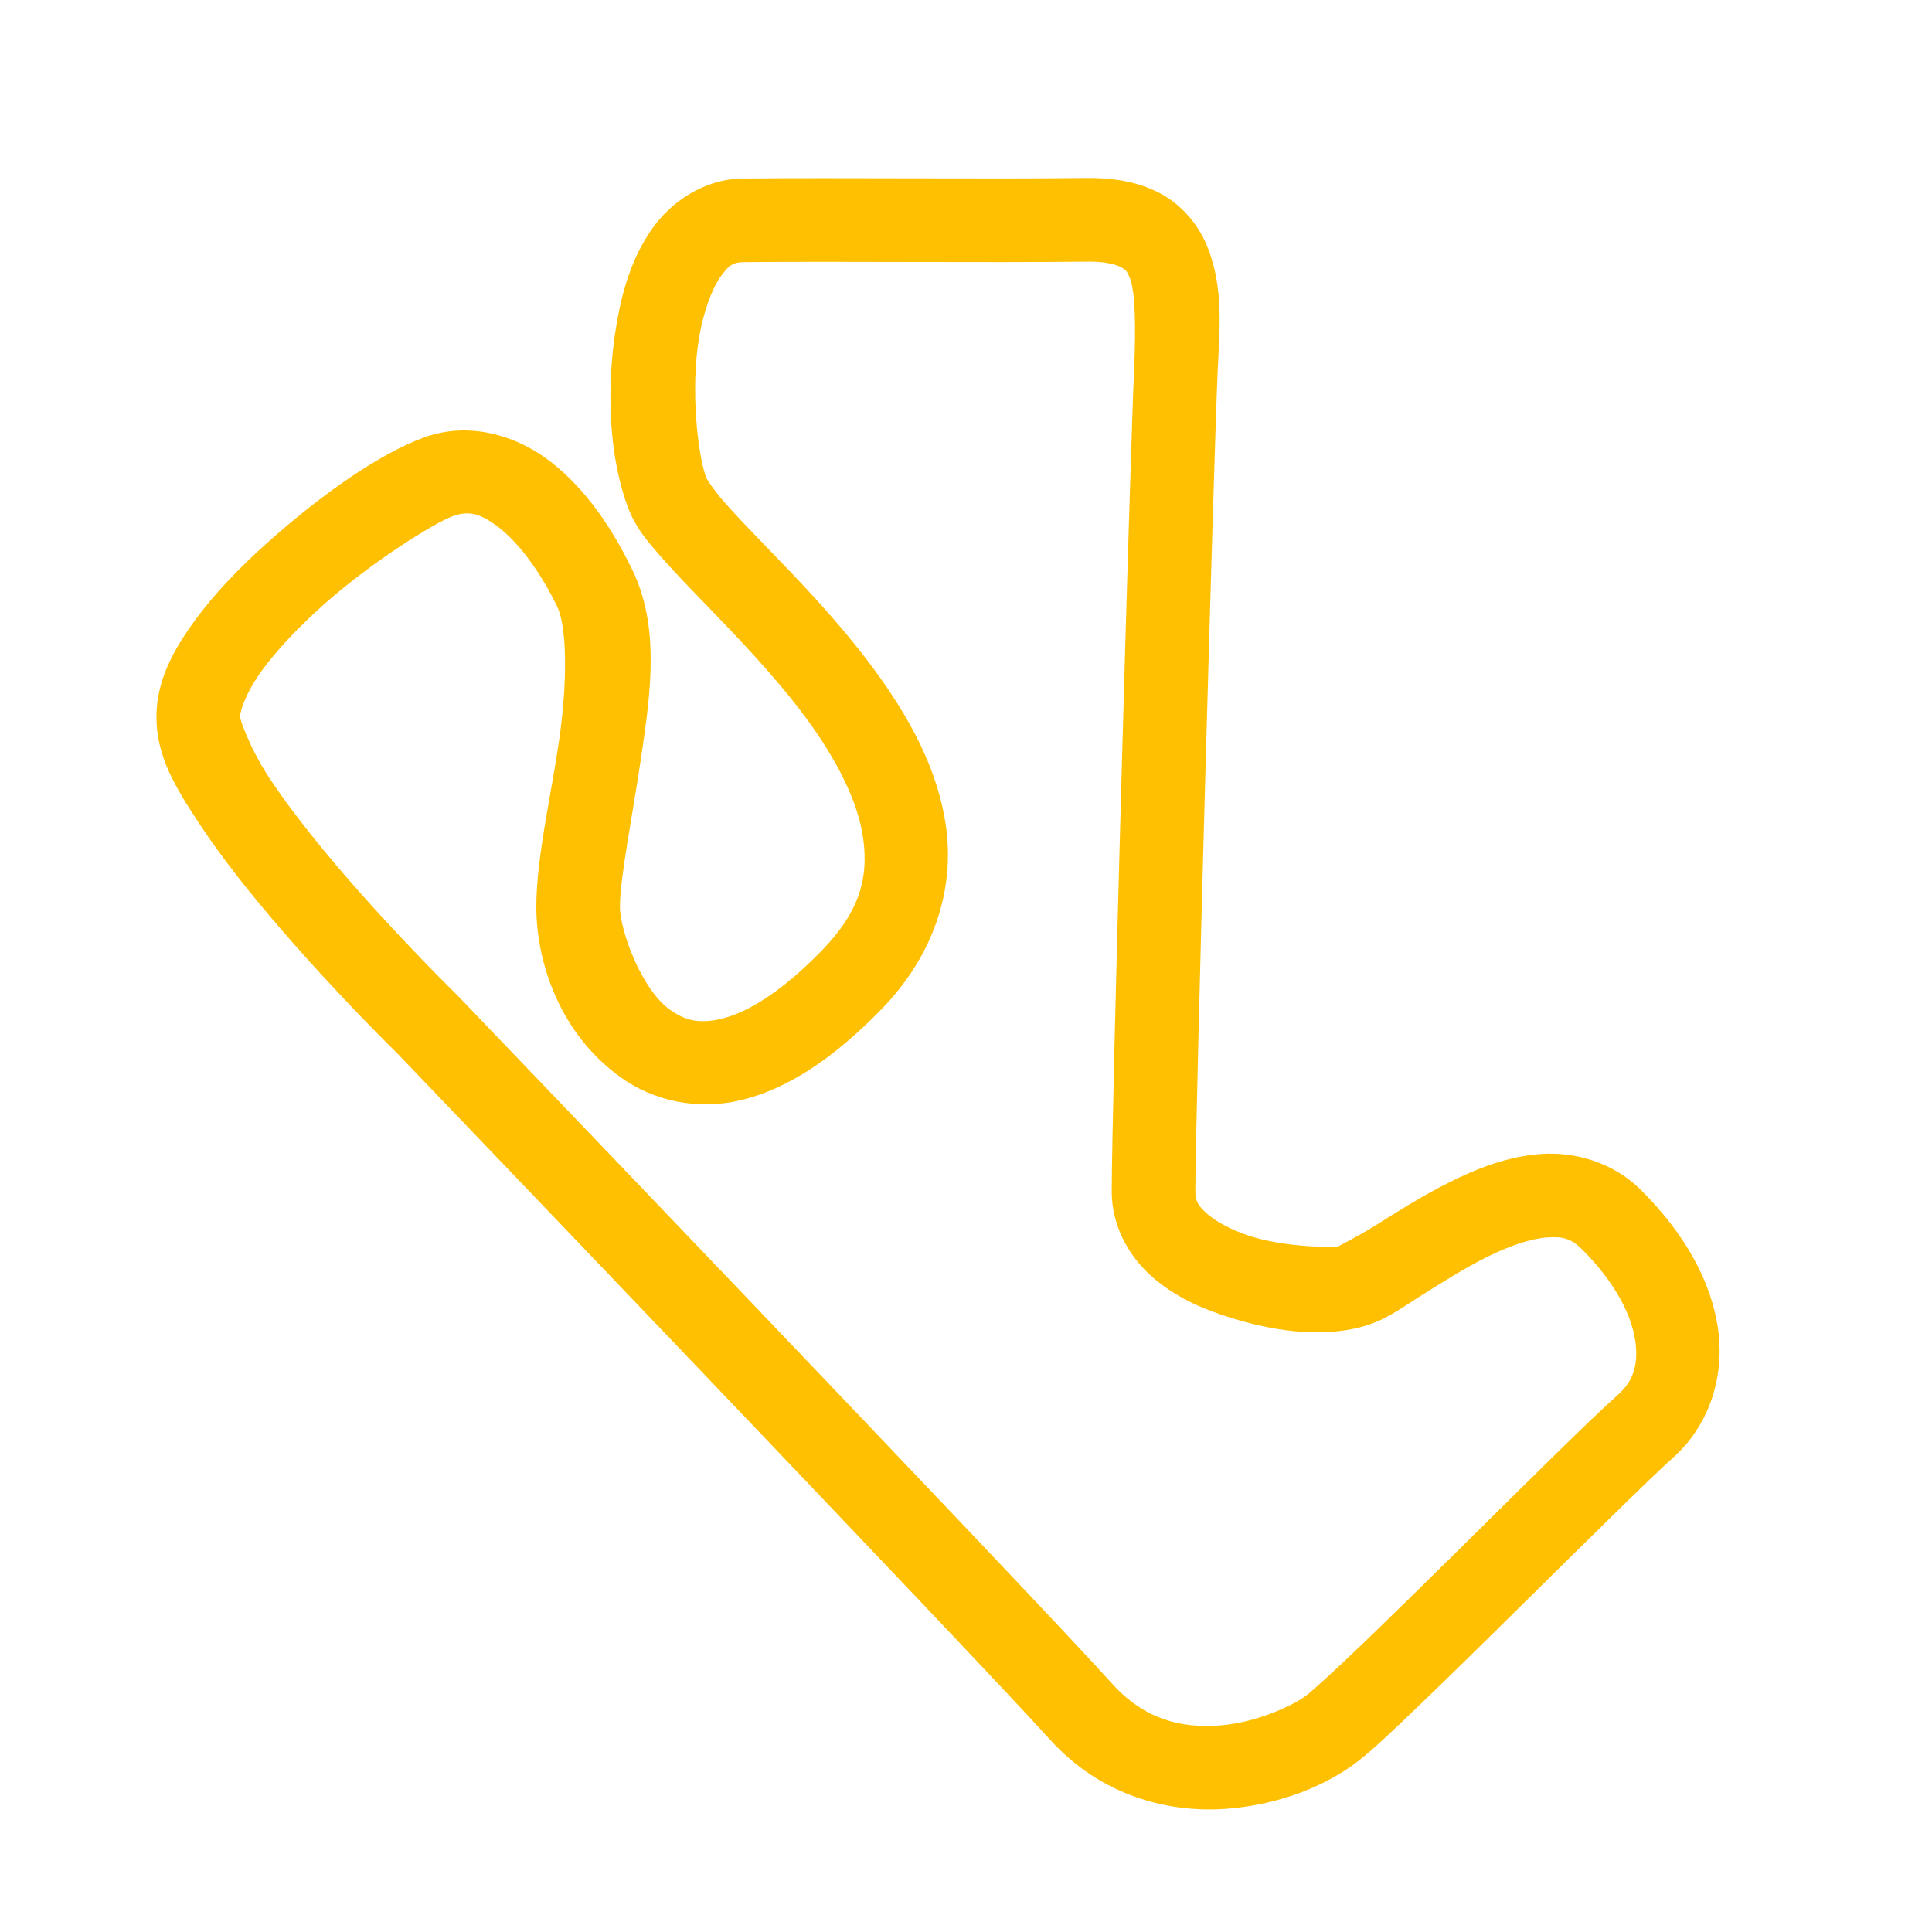
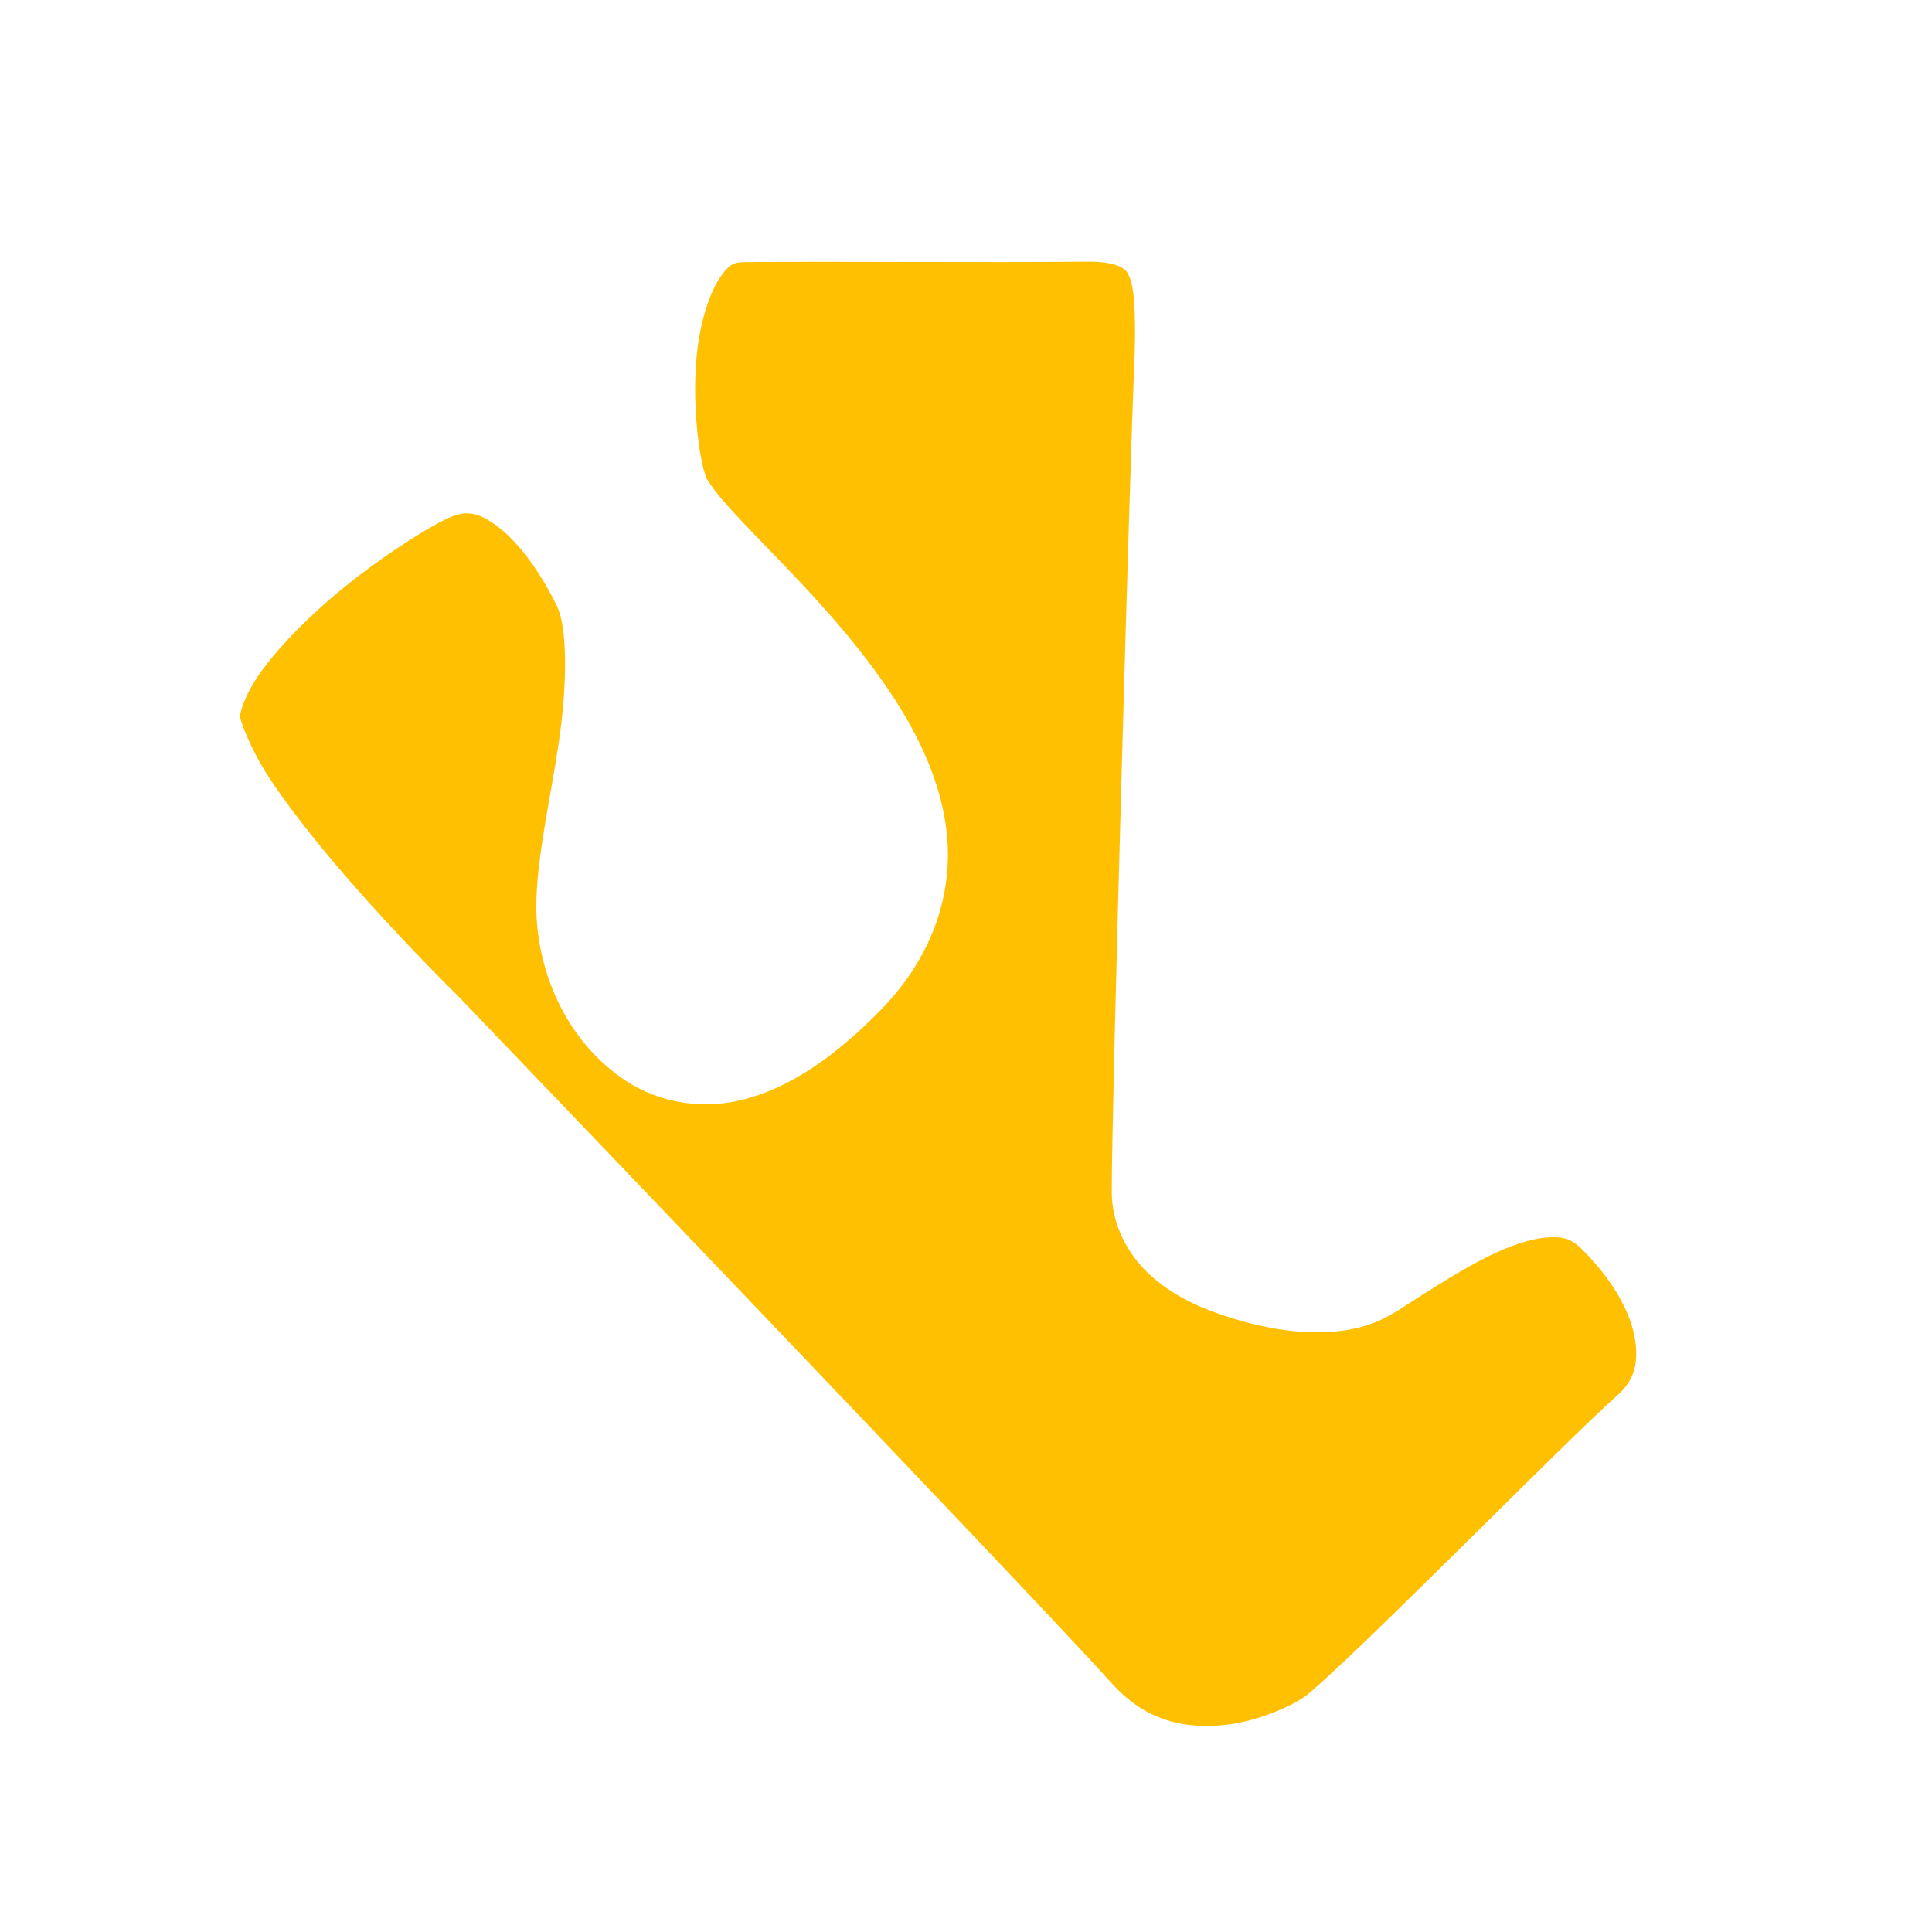
<svg xmlns="http://www.w3.org/2000/svg" width="156" height="156" viewBox="0 0 41.275 41.275" version="1.1" id="svg8">
  <defs id="defs2" />
  <g style="fill:#ffc001;fill-opacity:1" id="layer1" transform="translate(0,-255.725)">
-     <path style="color:#000000;font-style:normal;font-variant:normal;font-weight:normal;font-stretch:normal;font-size:medium;line-height:normal;font-family:sans-serif;font-variant-ligatures:normal;font-variant-position:normal;font-variant-caps:normal;font-variant-numeric:normal;font-variant-alternates:normal;font-feature-settings:normal;text-indent:0;text-align:start;text-decoration:none;text-decoration-line:none;text-decoration-style:solid;text-decoration-color:#000000;letter-spacing:normal;word-spacing:normal;text-transform:none;writing-mode:lr-tb;direction:ltr;text-orientation:mixed;dominant-baseline:auto;baseline-shift:baseline;text-anchor:start;white-space:normal;shape-padding:0;clip-rule:nonzero;display:inline;overflow:visible;visibility:visible;opacity:1;isolation:auto;mix-blend-mode:normal;color-interpolation:sRGB;color-interpolation-filters:linearRGB;solid-color:#000000;solid-opacity:1;vector-effect:none;fill:#ffc001;fill-opacity:1;fill-rule:nonzero;stroke:none;stroke-width:1.786;stroke-linecap:butt;stroke-linejoin:miter;stroke-miterlimit:4;stroke-dasharray:none;stroke-dashoffset:0;stroke-opacity:1;color-rendering:auto;image-rendering:auto;shape-rendering:auto;text-rendering:auto;enable-background:accumulate" d="m 23.202,259.528 c -2.273,0.024 -5.198,-0.01 -7.326,0.01 -0.828,0.008 -1.54,0.493 -1.952,1.085 -0.413,0.592 -0.625,1.287 -0.748,2.002 -0.246,1.431 -0.154,2.917 0.25,3.966 0.156,0.406 0.387,0.673 0.66,0.989 0.274,0.316 0.599,0.652 0.952,1.017 0.706,0.73 1.521,1.574 2.174,2.456 0.653,0.882 1.124,1.795 1.231,2.601 0.107,0.807 -0.057,1.524 -0.885,2.377 -0.909,0.937 -1.64,1.338 -2.142,1.458 -0.502,0.12 -0.795,0.026 -1.102,-0.192 -0.614,-0.435 -1.07,-1.701 -1.07,-2.196 0,-0.631 0.271,-1.953 0.466,-3.284 0.195,-1.331 0.38,-2.711 -0.196,-3.907 -0.436,-0.906 -0.995,-1.725 -1.727,-2.302 -0.732,-0.577 -1.753,-0.891 -2.725,-0.538 -0.934,0.34 -2.161,1.187 -3.349,2.248 -0.594,0.53 -1.152,1.107 -1.587,1.714 -0.435,0.607 -0.784,1.245 -0.784,2.01 0,0.854 0.416,1.516 0.91,2.271 0.495,0.754 1.126,1.54 1.753,2.266 1.254,1.453 2.499,2.667 2.499,2.667 0.035,0.037 12.211,12.741 13.925,14.641 1.091,1.209 2.536,1.568 3.743,1.483 1.207,-0.085 2.198,-0.523 2.838,-1.017 0.322,-0.249 0.759,-0.665 1.35,-1.233 0.591,-0.568 1.299,-1.263 2.01,-1.966 1.423,-1.405 2.901,-2.869 3.37,-3.285 0.76,-0.674 1.107,-1.706 0.967,-2.73 -0.139,-1.023 -0.704,-2.046 -1.644,-2.986 -0.602,-0.602 -1.422,-0.825 -2.141,-0.774 -0.719,0.051 -1.369,0.31 -1.963,0.607 -0.593,0.297 -1.132,0.642 -1.568,0.915 -0.436,0.273 -0.849,0.466 -0.786,0.45 -0.112,0.028 -1.18,0.026 -1.944,-0.233 -0.382,-0.129 -0.709,-0.311 -0.893,-0.48 -0.183,-0.169 -0.231,-0.27 -0.231,-0.45 0,-1.659 0.397,-15.742 0.476,-17.505 0.041,-0.918 0.134,-1.802 -0.215,-2.678 -0.174,-0.438 -0.51,-0.869 -0.974,-1.128 -0.464,-0.259 -1.007,-0.356 -1.623,-0.349 z m 0.019,1.786 c 0.412,-0.004 0.632,0.066 0.732,0.122 0.1,0.056 0.129,0.088 0.186,0.229 0.112,0.282 0.131,1.019 0.09,1.938 -0.085,1.91 -0.478,15.663 -0.478,17.585 0,0.716 0.355,1.346 0.806,1.763 0.451,0.416 0.988,0.676 1.531,0.86 1.086,0.368 2.108,0.484 2.951,0.274 0.54,-0.135 0.858,-0.39 1.302,-0.669 0.445,-0.279 0.935,-0.591 1.416,-0.832 0.481,-0.24 0.949,-0.398 1.29,-0.422 0.341,-0.024 0.519,0.022 0.753,0.255 0.731,0.731 1.066,1.437 1.137,1.964 0.072,0.527 -0.059,0.866 -0.382,1.152 -0.614,0.544 -2.021,1.949 -3.441,3.351 -0.71,0.701 -1.414,1.392 -1.993,1.949 -0.579,0.557 -1.069,1.003 -1.204,1.107 -0.274,0.212 -1.071,0.591 -1.872,0.648 -0.801,0.057 -1.586,-0.117 -2.29,-0.898 -1.875,-2.078 -13.982,-14.7 -13.982,-14.7 l -0.01,-0.011 -0.011,-0.01 c 0,0 -1.201,-1.173 -2.394,-2.555 -0.597,-0.691 -1.188,-1.435 -1.611,-2.08 -0.423,-0.645 -0.619,-1.25 -0.619,-1.291 0,-0.13 0.128,-0.521 0.45,-0.969 0.322,-0.449 0.801,-0.953 1.326,-1.422 1.05,-0.938 2.391,-1.763 2.769,-1.9 0.341,-0.124 0.595,-0.065 1.009,0.261 0.413,0.326 0.869,0.94 1.222,1.673 0.214,0.444 0.22,1.63 0.038,2.873 -0.182,1.243 -0.484,2.503 -0.484,3.543 0,1.176 0.498,2.716 1.824,3.654 0.663,0.469 1.585,0.702 2.549,0.472 0.964,-0.231 1.949,-0.859 3.009,-1.951 1.141,-1.176 1.544,-2.578 1.375,-3.856 -0.169,-1.278 -0.817,-2.417 -1.567,-3.43 -0.749,-1.013 -1.62,-1.906 -2.325,-2.635 -0.352,-0.364 -0.662,-0.688 -0.885,-0.946 -0.223,-0.258 -0.351,-0.48 -0.344,-0.461 -0.193,-0.503 -0.345,-1.926 -0.157,-3.021 0.094,-0.548 0.269,-1.02 0.452,-1.283 0.183,-0.262 0.277,-0.318 0.504,-0.32 2.093,-0.02 5.021,0.014 7.328,-0.01 z" id="path21" />
+     <path style="color:#000000;font-style:normal;font-variant:normal;font-weight:normal;font-stretch:normal;font-size:medium;line-height:normal;font-family:sans-serif;font-variant-ligatures:normal;font-variant-position:normal;font-variant-caps:normal;font-variant-numeric:normal;font-variant-alternates:normal;font-feature-settings:normal;text-indent:0;text-align:start;text-decoration:none;text-decoration-line:none;text-decoration-style:solid;text-decoration-color:#000000;letter-spacing:normal;word-spacing:normal;text-transform:none;writing-mode:lr-tb;direction:ltr;text-orientation:mixed;dominant-baseline:auto;baseline-shift:baseline;text-anchor:start;white-space:normal;shape-padding:0;clip-rule:nonzero;display:inline;overflow:visible;visibility:visible;opacity:1;isolation:auto;mix-blend-mode:normal;color-interpolation:sRGB;color-interpolation-filters:linearRGB;solid-color:#000000;solid-opacity:1;vector-effect:none;fill:#ffc001;fill-opacity:1;fill-rule:nonzero;stroke:none;stroke-width:1.786;stroke-linecap:butt;stroke-linejoin:miter;stroke-miterlimit:4;stroke-dasharray:none;stroke-dashoffset:0;stroke-opacity:1;color-rendering:auto;image-rendering:auto;shape-rendering:auto;text-rendering:auto;enable-background:accumulate" d="m 23.202,259.528 z m 0.019,1.786 c 0.412,-0.004 0.632,0.066 0.732,0.122 0.1,0.056 0.129,0.088 0.186,0.229 0.112,0.282 0.131,1.019 0.09,1.938 -0.085,1.91 -0.478,15.663 -0.478,17.585 0,0.716 0.355,1.346 0.806,1.763 0.451,0.416 0.988,0.676 1.531,0.86 1.086,0.368 2.108,0.484 2.951,0.274 0.54,-0.135 0.858,-0.39 1.302,-0.669 0.445,-0.279 0.935,-0.591 1.416,-0.832 0.481,-0.24 0.949,-0.398 1.29,-0.422 0.341,-0.024 0.519,0.022 0.753,0.255 0.731,0.731 1.066,1.437 1.137,1.964 0.072,0.527 -0.059,0.866 -0.382,1.152 -0.614,0.544 -2.021,1.949 -3.441,3.351 -0.71,0.701 -1.414,1.392 -1.993,1.949 -0.579,0.557 -1.069,1.003 -1.204,1.107 -0.274,0.212 -1.071,0.591 -1.872,0.648 -0.801,0.057 -1.586,-0.117 -2.29,-0.898 -1.875,-2.078 -13.982,-14.7 -13.982,-14.7 l -0.01,-0.011 -0.011,-0.01 c 0,0 -1.201,-1.173 -2.394,-2.555 -0.597,-0.691 -1.188,-1.435 -1.611,-2.08 -0.423,-0.645 -0.619,-1.25 -0.619,-1.291 0,-0.13 0.128,-0.521 0.45,-0.969 0.322,-0.449 0.801,-0.953 1.326,-1.422 1.05,-0.938 2.391,-1.763 2.769,-1.9 0.341,-0.124 0.595,-0.065 1.009,0.261 0.413,0.326 0.869,0.94 1.222,1.673 0.214,0.444 0.22,1.63 0.038,2.873 -0.182,1.243 -0.484,2.503 -0.484,3.543 0,1.176 0.498,2.716 1.824,3.654 0.663,0.469 1.585,0.702 2.549,0.472 0.964,-0.231 1.949,-0.859 3.009,-1.951 1.141,-1.176 1.544,-2.578 1.375,-3.856 -0.169,-1.278 -0.817,-2.417 -1.567,-3.43 -0.749,-1.013 -1.62,-1.906 -2.325,-2.635 -0.352,-0.364 -0.662,-0.688 -0.885,-0.946 -0.223,-0.258 -0.351,-0.48 -0.344,-0.461 -0.193,-0.503 -0.345,-1.926 -0.157,-3.021 0.094,-0.548 0.269,-1.02 0.452,-1.283 0.183,-0.262 0.277,-0.318 0.504,-0.32 2.093,-0.02 5.021,0.014 7.328,-0.01 z" id="path21" />
  </g>
</svg>